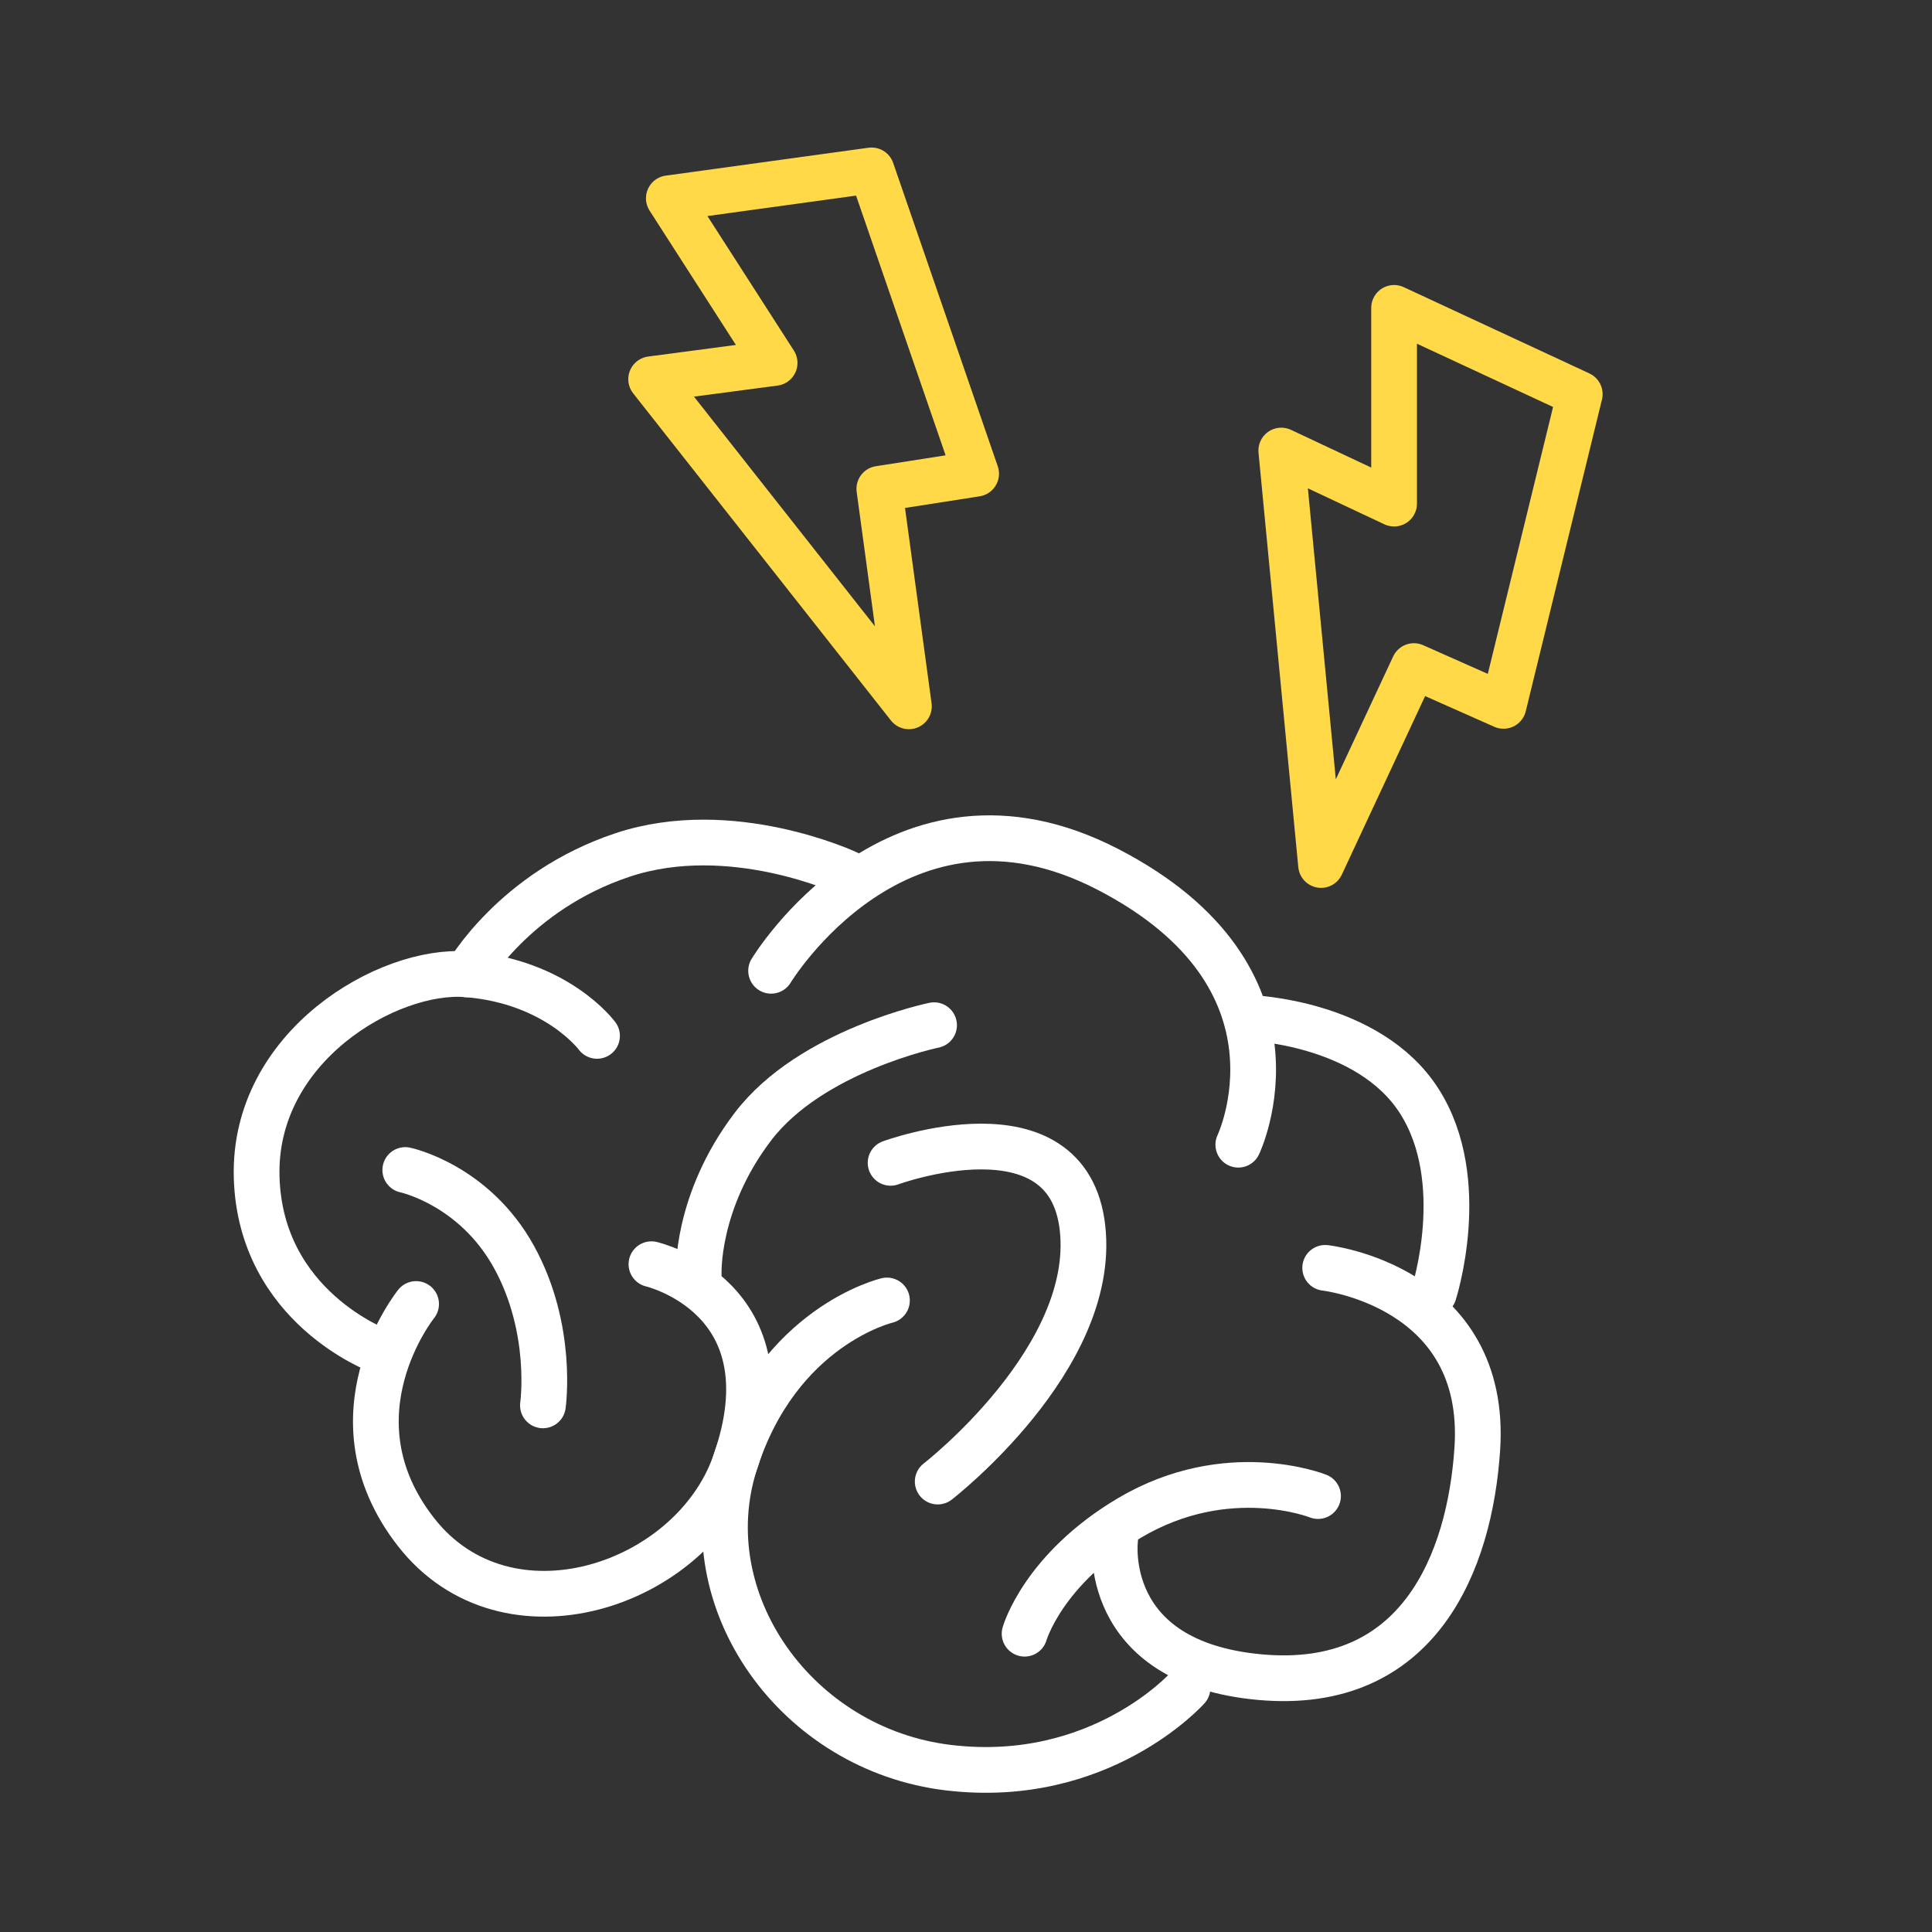
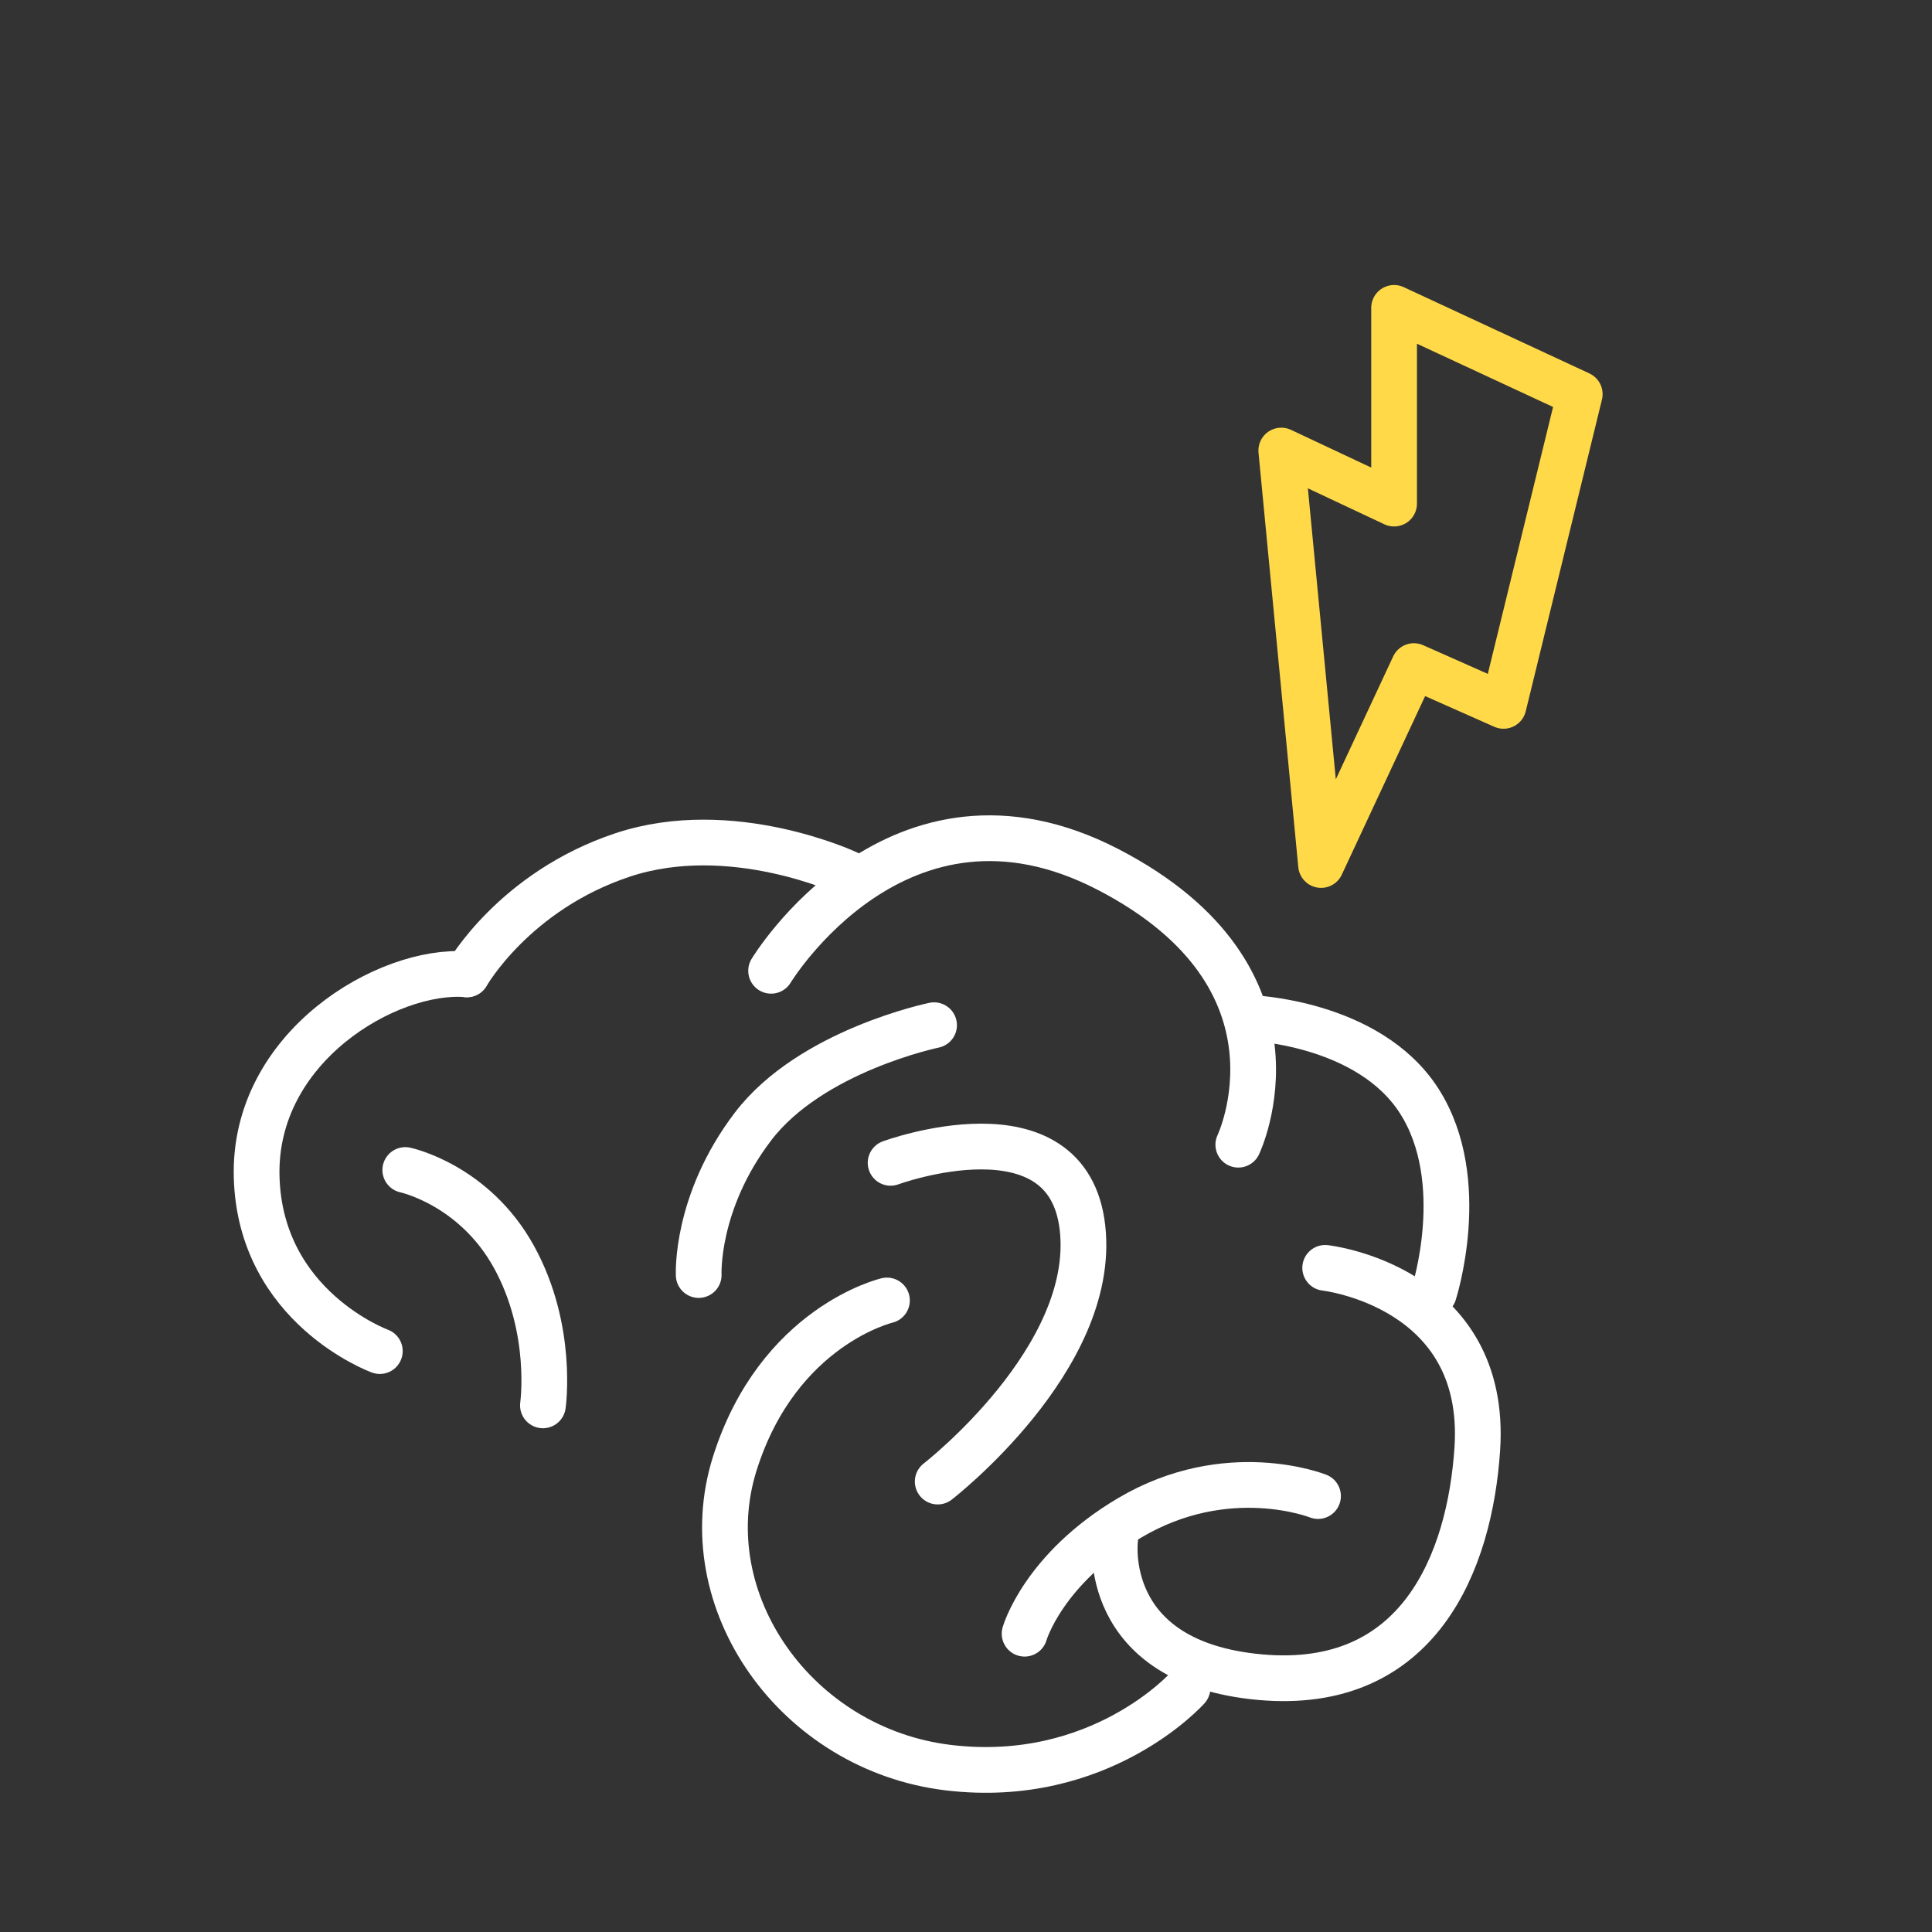
<svg xmlns="http://www.w3.org/2000/svg" width="128" height="128" viewBox="0 0 128 128" fill="none">
  <rect x="0" y="0" width="128" height="128" fill="#333333" stroke="none" />
  <path d="M26.851 77.516C26.851 77.516 31.405 78.475 34.051 83.272C36.697 88.069 35.97 93.109 35.97 93.109" stroke="white" stroke-width="3.03" stroke-linecap="round" stroke-linejoin="round" />
-   <path d="M27.568 86.393C27.568 86.393 21.569 93.836 27.568 101.511C33.567 109.186 45.806 105.106 48.684 96.956C52.572 85.939 43.16 83.757 43.16 83.757" stroke="white" stroke-width="3.03" stroke-linecap="round" stroke-linejoin="round" />
-   <path d="M25.164 89.513C25.164 89.513 17.247 86.635 17.004 77.991C16.762 69.346 25.699 64.135 30.92 64.549C36.919 65.034 39.555 68.629 39.555 68.629" stroke="white" stroke-width="3.03" stroke-linecap="round" stroke-linejoin="round" />
+   <path d="M25.164 89.513C25.164 89.513 17.247 86.635 17.004 77.991C16.762 69.346 25.699 64.135 30.92 64.549" stroke="white" stroke-width="3.03" stroke-linecap="round" stroke-linejoin="round" />
  <path d="M30.931 64.559C30.931 64.559 34.051 59.035 41.252 56.642C48.452 54.248 56.127 57.843 56.127 57.843" stroke="white" stroke-width="3.03" stroke-linecap="round" stroke-linejoin="round" />
  <path d="M51.088 64.317C51.088 64.317 59.49 50.401 73.406 57.601C87.322 64.801 82.041 75.839 82.041 75.839" stroke="white" stroke-width="3.03" stroke-linecap="round" stroke-linejoin="round" />
  <path d="M46.291 84.474C46.291 84.474 46.049 79.677 49.886 74.638C53.724 69.599 61.884 67.922 61.884 67.922" stroke="white" stroke-width="3.03" stroke-linecap="round" stroke-linejoin="round" />
  <path d="M59.005 77.041C59.005 77.041 70.76 72.719 71.72 81.363C72.679 89.998 62.126 98.157 62.126 98.157" stroke="white" stroke-width="3.03" stroke-linecap="round" stroke-linejoin="round" />
  <path d="M58.763 86.16C58.763 86.16 51.563 87.837 48.684 96.956C45.806 106.075 52.764 115.911 62.843 117.113C72.921 118.315 78.678 111.831 78.678 111.831" stroke="white" stroke-width="3.03" stroke-linecap="round" stroke-linejoin="round" />
  <path d="M82.758 67.438C82.758 67.438 90.675 67.68 94.038 72.962C97.401 78.243 94.998 85.676 94.998 85.676" stroke="white" stroke-width="3.03" stroke-linecap="round" stroke-linejoin="round" />
  <path d="M67.882 108.237C67.882 108.237 69.094 103.965 74.84 100.562C81.324 96.724 87.322 99.118 87.322 99.118" stroke="white" stroke-width="3.03" stroke-linecap="round" stroke-linejoin="round" />
  <path d="M73.88 101.995C73.88 101.995 72.81 110.145 83.474 111.115C94.038 112.074 97.38 103.44 97.875 95.997C98.592 85.201 87.797 83.999 87.797 83.999" stroke="white" stroke-width="3.03" stroke-linecap="round" stroke-linejoin="round" />
  <path d="M87.524 57.309L84.888 29.85L92.362 33.365V20.398L104.662 26.114L99.612 46.766L93.674 44.13L87.524 57.309Z" stroke="#FFD948" stroke-width="3.03" stroke-linecap="round" stroke-linejoin="round" />
-   <path d="M60.217 46.796L43.14 25.124L51.32 24.043L44.312 13.137L57.743 11.289L64.671 31.385L58.258 32.385L60.217 46.796Z" stroke="#FFD948" stroke-width="3.03" stroke-linecap="round" stroke-linejoin="round" />
</svg>